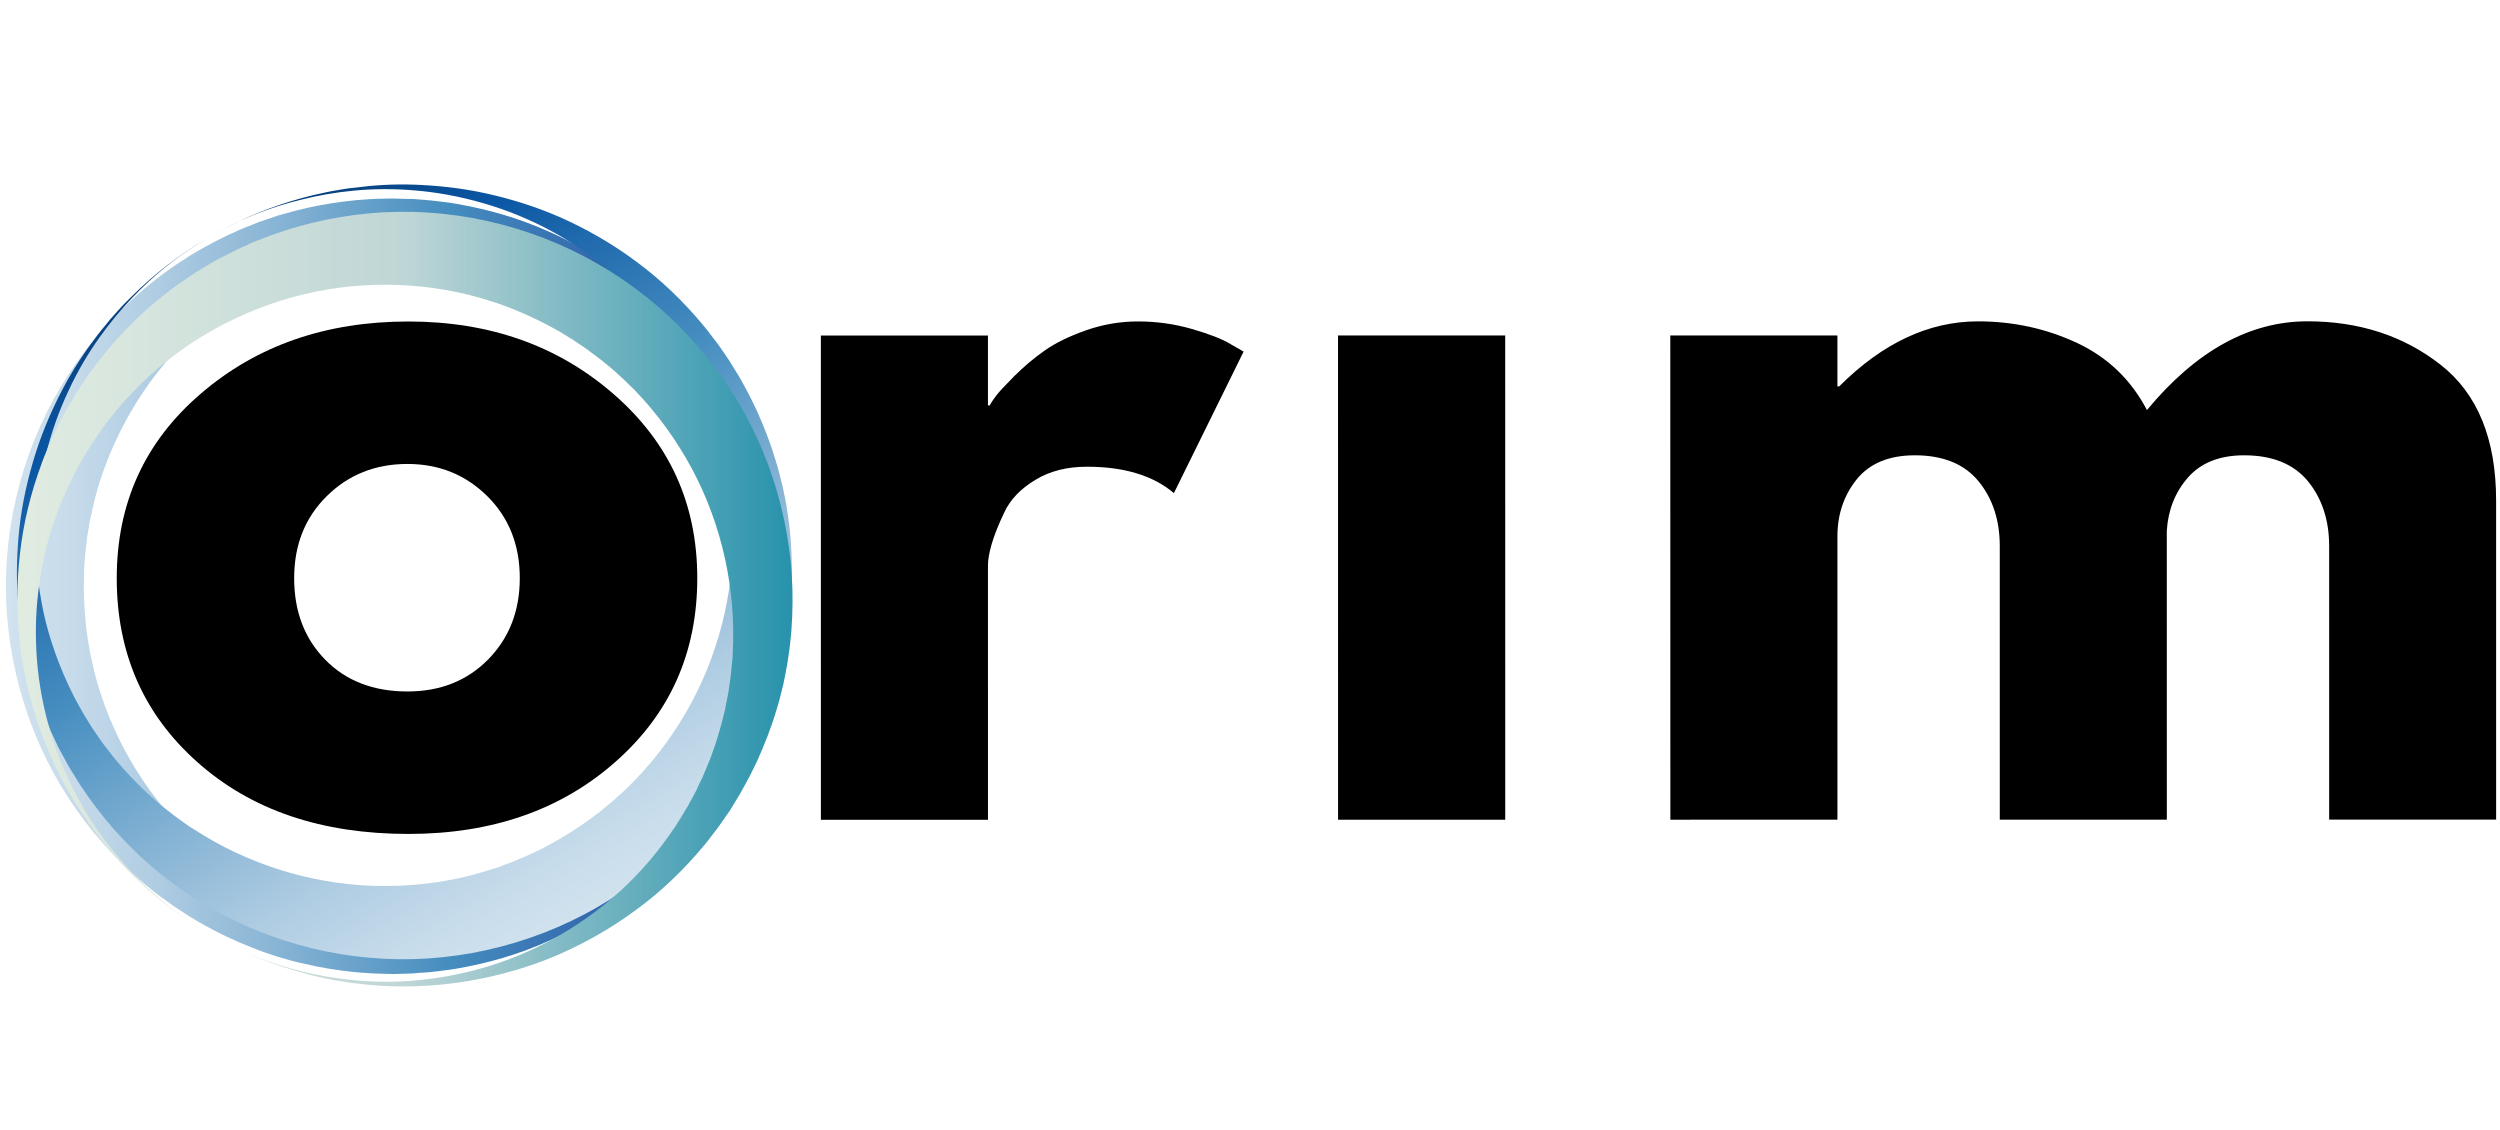
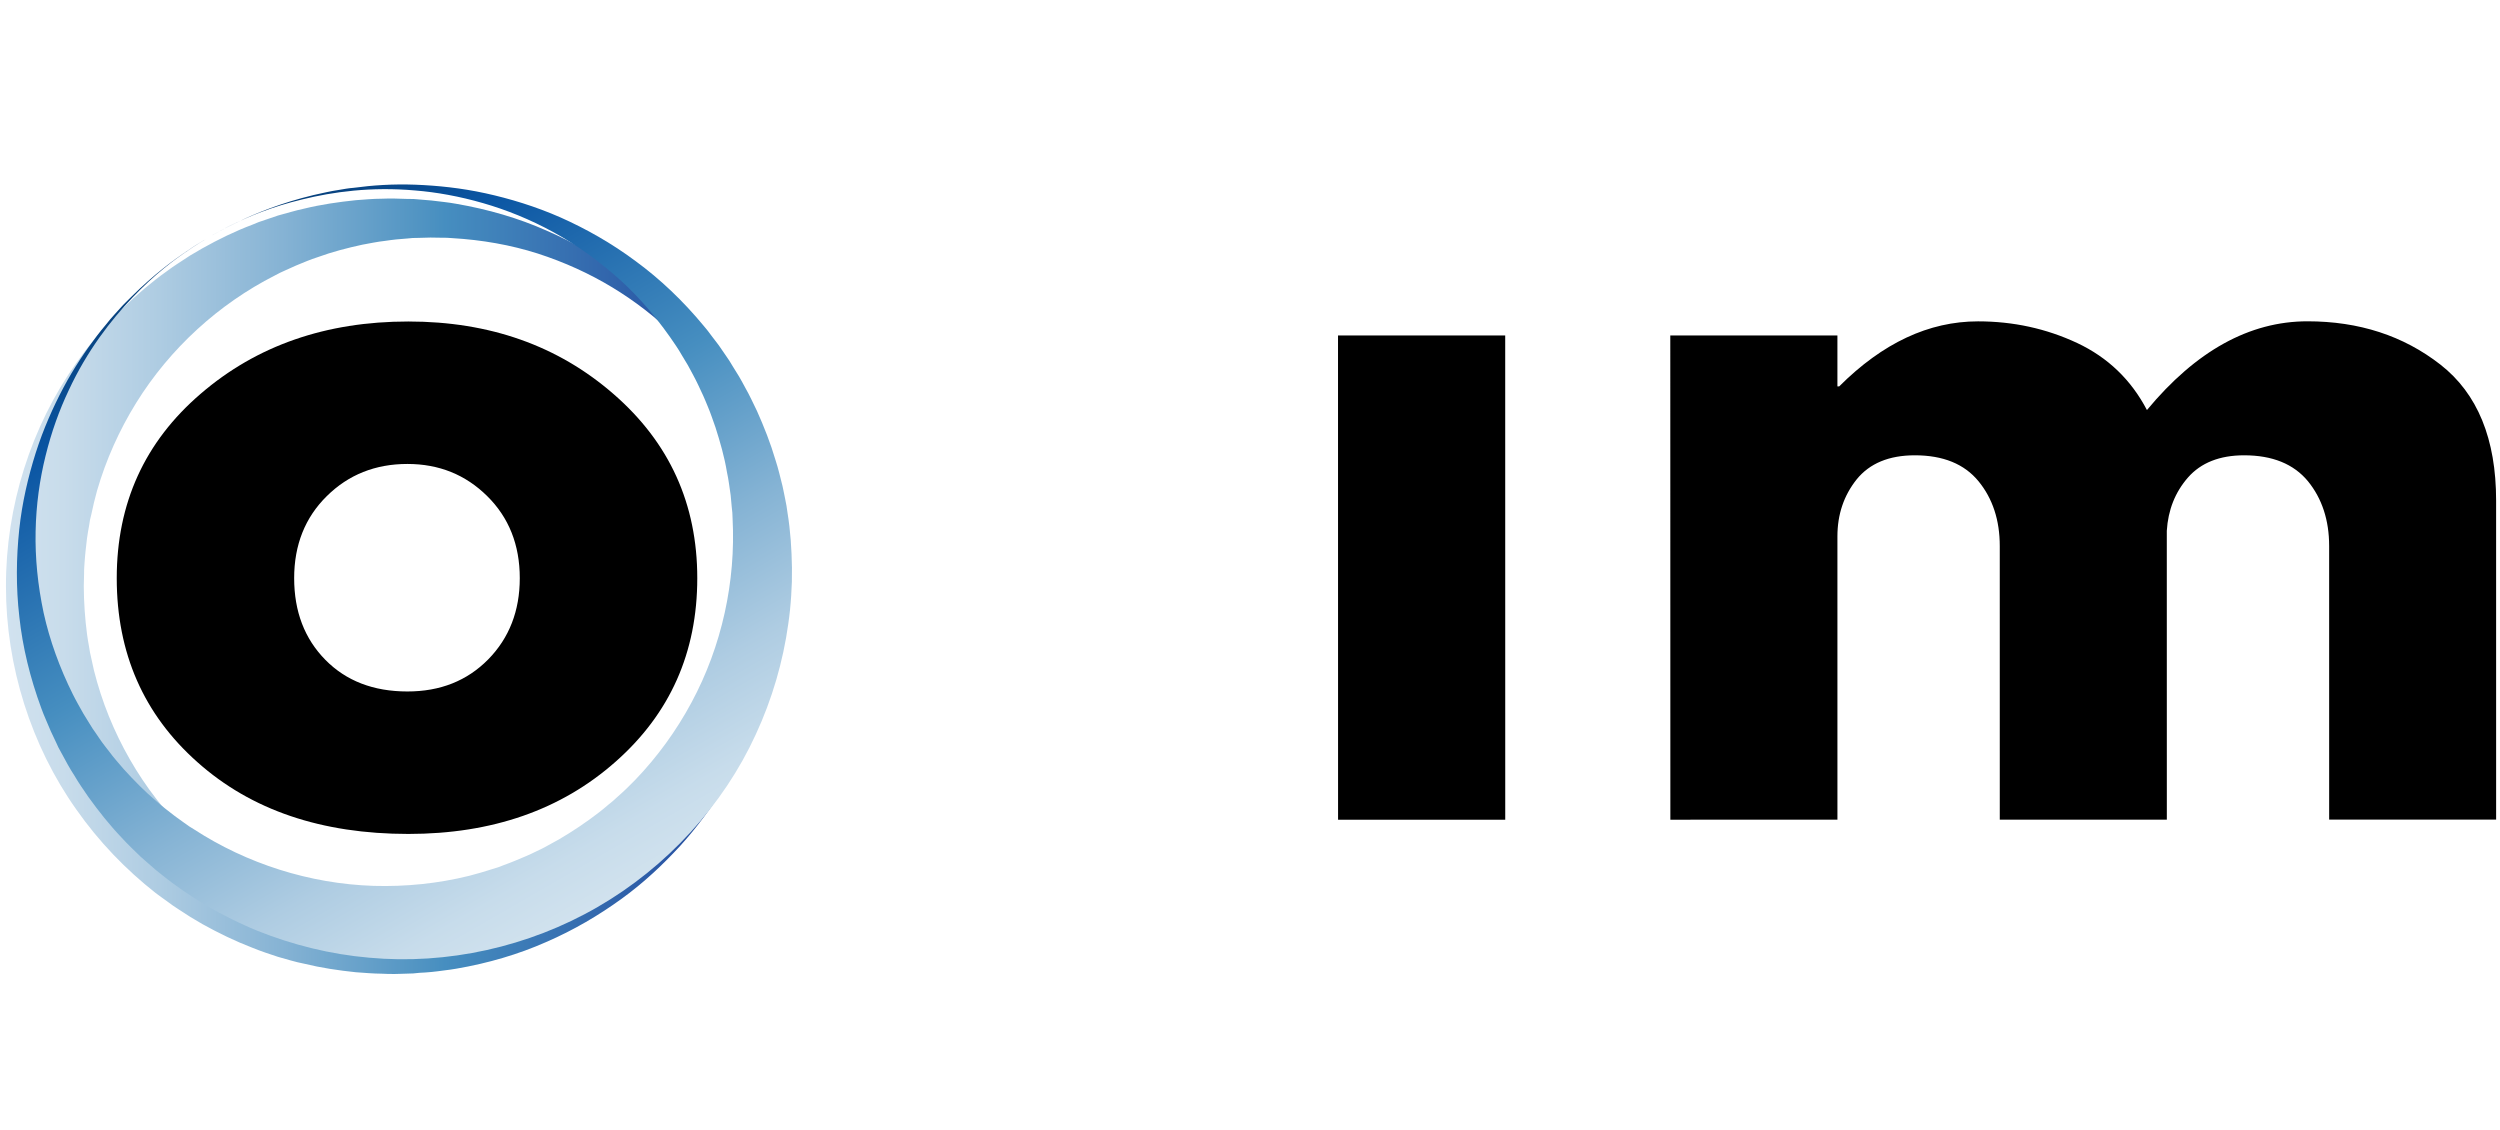
<svg xmlns="http://www.w3.org/2000/svg" version="1.1" id="Capa_1" x="0px" y="0px" width="146px" height="66px" viewBox="0 0 146 66" enable-background="new 0 0 146 66" xml:space="preserve">
  <g>
    <path d="M11.536,44.516c-3.145-2.787-4.718-6.374-4.718-10.749c0-4.374,1.63-7.964,4.905-10.774   c3.267-2.813,7.314-4.218,12.123-4.218c4.747,0,8.742,1.411,11.991,4.242c3.255,2.827,4.884,6.407,4.884,10.747   s-1.589,7.912-4.771,10.72c-3.176,2.813-7.215,4.218-12.101,4.218C18.782,48.702,14.673,47.312,11.536,44.516z M19.086,28.972   c-1.267,1.248-1.907,2.846-1.907,4.793c0,1.948,0.607,3.534,1.822,4.77c1.21,1.23,2.811,1.847,4.791,1.847   c1.915,0,3.485-0.621,4.719-1.873c1.227-1.25,1.844-2.836,1.844-4.745c0-1.947-0.638-3.544-1.903-4.792   c-1.264-1.251-2.814-1.877-4.659-1.877C21.922,27.095,20.352,27.721,19.086,28.972z" />
-     <path d="M47.94,47.875l-0.002-28.28h9.758v4.082h0.105c0.073-0.148,0.197-0.33,0.359-0.55c0.167-0.225,0.526-0.607,1.075-1.163   c0.55-0.546,1.14-1.049,1.765-1.486c0.623-0.444,1.435-0.836,2.422-1.188c0.996-0.347,2.005-0.518,3.035-0.518   c1.067,0,2.116,0.142,3.141,0.438c1.026,0.296,1.783,0.589,2.264,0.885l0.765,0.439l-4.071,8.264   c-1.214-1.027-2.905-1.541-5.076-1.541c-1.175,0-2.184,0.255-3.029,0.776c-0.846,0.511-1.445,1.136-1.791,1.873   c-0.353,0.735-0.598,1.361-0.747,1.87c-0.147,0.519-0.216,0.921-0.216,1.217l0.001,14.882H47.94z" />
    <path d="M78.14,19.592l0.003,28.281h9.763l-0.002-28.281H78.14z" />
    <path d="M97.549,47.871l-0.004-28.28l9.76-0.001v2.974h0.105c2.538-2.534,5.235-3.797,8.107-3.797c2.052,0,3.981,0.419,5.787,1.263   c1.795,0.844,3.153,2.15,4.077,3.917c2.865-3.455,5.988-5.181,9.372-5.183c3.012,0,5.604,0.84,7.769,2.53   c2.167,1.693,3.251,4.341,3.251,7.94l0.001,18.631h-9.751l-0.001-15.98c0-1.512-0.419-2.774-1.238-3.782   c-0.835-1.007-2.073-1.513-3.728-1.513c-1.429,0-2.523,0.437-3.276,1.294c-0.756,0.864-1.164,1.902-1.239,3.116l0.002,16.869   h-9.756l-0.001-15.982c0-1.511-0.416-2.774-1.241-3.782c-0.826-1.007-2.065-1.515-3.72-1.515c-1.508,0-2.638,0.473-3.396,1.406   c-0.75,0.941-1.124,2.046-1.124,3.333l0.001,16.539L97.549,47.871z" />
    <linearGradient id="SVGID_1_" gradientUnits="userSpaceOnUse" x1="0.35" y1="34.233" x2="45.575" y2="34.233">
      <stop offset="0" style="stop-color:#D1E2EF" />
      <stop offset="0.074" style="stop-color:#C8DCEB" />
      <stop offset="0.198" style="stop-color:#AECCE2" />
      <stop offset="0.356" style="stop-color:#86B3D4" />
      <stop offset="0.54" style="stop-color:#4F93C2" />
      <stop offset="0.567" style="stop-color:#468EC0" />
      <stop offset="0.865" style="stop-color:#2955A4" />
      <stop offset="0.994" style="stop-color:#183A81" />
    </linearGradient>
    <path fill="url(#SVGID_1_)" d="M45.575,34.237c0,0-0.004,0.136-0.008,0.387c-0.008,0.256,0,0.633-0.047,1.127   c-0.06,0.987-0.22,2.439-0.684,4.225c-0.062,0.225-0.124,0.454-0.188,0.691c-0.07,0.229-0.152,0.475-0.23,0.711   c-0.074,0.241-0.17,0.49-0.261,0.745c-0.096,0.239-0.187,0.505-0.305,0.761c-0.424,1.025-0.959,2.114-1.643,3.215   c-0.696,1.1-1.505,2.217-2.487,3.302c-0.99,1.075-2.117,2.146-3.43,3.095c-1.307,0.947-2.769,1.814-4.394,2.518   c-1.611,0.714-3.384,1.238-5.256,1.558c-0.233,0.046-0.474,0.069-0.708,0.101c-0.239,0.037-0.476,0.061-0.714,0.088   c-0.238,0.02-0.482,0.044-0.724,0.051l-0.366,0.036l-0.376,0.012c-0.236,0.003-0.469,0.02-0.701,0.02   c-0.242,0.002-0.505-0.002-0.758-0.017c-0.516-0.003-1.009-0.051-1.517-0.085c-1-0.104-2.021-0.254-3.028-0.501   c-0.51-0.096-1.013-0.261-1.517-0.398c-0.251-0.082-0.494-0.169-0.748-0.251l-0.378-0.136l-0.366-0.143   c-0.995-0.382-1.965-0.851-2.916-1.38c-0.232-0.138-0.465-0.277-0.706-0.418c-0.224-0.147-0.453-0.293-0.688-0.445   c-0.233-0.142-0.452-0.305-0.677-0.472c-0.219-0.164-0.451-0.315-0.666-0.484c-1.739-1.366-3.324-3.008-4.627-4.871   c-2.638-3.715-4.12-8.384-4.113-13.039c-0.014-4.661,1.469-9.321,4.104-13.037c1.303-1.874,2.889-3.505,4.627-4.871   c0.216-0.179,0.449-0.333,0.667-0.496c0.222-0.165,0.448-0.328,0.679-0.472c0.229-0.148,0.457-0.296,0.686-0.448   c0.241-0.136,0.473-0.273,0.708-0.414c0.951-0.532,1.918-1.005,2.916-1.38l0.369-0.152l0.376-0.127   c0.249-0.084,0.502-0.177,0.75-0.256c0.507-0.133,1.01-0.294,1.517-0.4c1.008-0.247,2.028-0.392,3.032-0.497   c0.505-0.034,1.005-0.086,1.501-0.086c0.25-0.003,0.503-0.021,0.742-0.01c0.247,0.005,0.495,0.01,0.744,0.022l0.391,0.005   l0.348,0.029c0.234,0.017,0.46,0.035,0.689,0.058c0.241,0.028,0.49,0.061,0.732,0.087c0.243,0.034,0.484,0.058,0.717,0.106   c1.872,0.323,3.645,0.842,5.259,1.559c1.621,0.7,3.086,1.574,4.396,2.521c1.309,0.947,2.44,2.014,3.426,3.095   c0.982,1.082,1.796,2.206,2.485,3.301c0.685,1.101,1.223,2.194,1.647,3.221c0.113,0.253,0.204,0.511,0.3,0.761   c0.091,0.25,0.188,0.493,0.263,0.738c0.077,0.244,0.159,0.485,0.229,0.717c0.064,0.23,0.125,0.466,0.188,0.686   c0.464,1.789,0.624,3.24,0.684,4.229c0.047,0.493,0.039,0.865,0.047,1.124C45.571,34.102,45.575,34.237,45.575,34.237z    M45.575,34.237c0,0-0.006-0.136-0.01-0.384c-0.014-0.258-0.005-0.63-0.05-1.124c-0.071-0.985-0.234-2.44-0.756-4.21   c-0.518-1.76-1.366-3.858-2.843-5.95c-0.718-1.055-1.602-2.09-2.628-3.072c-1.02-0.987-2.204-1.911-3.527-2.712   c-1.326-0.804-2.79-1.472-4.366-1.982c-1.571-0.5-3.252-0.795-4.979-0.896c-0.214-0.024-0.428-0.024-0.639-0.024   c-0.214,0-0.42-0.01-0.637-0.01c-0.232,0.01-0.461,0.01-0.693,0.019l-0.343,0.007l-0.306,0.028   c-0.225,0.018-0.439,0.037-0.665,0.056c-0.215,0.019-0.434,0.057-0.654,0.085c-0.44,0.048-0.879,0.142-1.32,0.222   c-0.872,0.19-1.749,0.414-2.599,0.726c-0.436,0.135-0.848,0.321-1.271,0.491c-0.21,0.09-0.417,0.188-0.62,0.279l-0.314,0.144   l-0.304,0.158c-3.261,1.655-6.119,4.249-8.097,7.438c-0.987,1.594-1.763,3.322-2.286,5.129l-0.177,0.683   c-0.057,0.229-0.1,0.46-0.155,0.691l-0.081,0.339l-0.055,0.35c-0.038,0.235-0.088,0.464-0.116,0.695l-0.081,0.709   c-0.017,0.116-0.023,0.223-0.034,0.338l-0.026,0.331L4.92,33.121c-0.003,0.052-0.006,0.12-0.009,0.188l-0.001,0.2l-0.017,0.729   c0.005,0.948,0.068,1.888,0.193,2.826c0.028,0.234,0.074,0.464,0.113,0.693l0.058,0.351l0.076,0.344   c0.052,0.229,0.096,0.461,0.153,0.693l0.182,0.679c0.519,1.809,1.291,3.54,2.278,5.132c1.98,3.193,4.844,5.785,8.099,7.441   l0.311,0.163l0.307,0.141c0.209,0.099,0.414,0.191,0.621,0.285c0.426,0.169,0.843,0.351,1.272,0.49   c0.856,0.312,1.725,0.53,2.604,0.721c0.435,0.088,0.881,0.179,1.298,0.228c0.226,0.031,0.423,0.059,0.655,0.084   c0.232,0.018,0.461,0.037,0.699,0.052l0.318,0.033h0.325c0.225,0.012,0.439,0.02,0.66,0.031c0.217-0.008,0.439-0.014,0.653-0.02   c0.218,0,0.437,0,0.65-0.025c1.726-0.103,3.411-0.393,4.982-0.896c1.572-0.51,3.042-1.175,4.368-1.983   c1.322-0.803,2.502-1.727,3.526-2.715c1.027-0.984,1.906-2.023,2.627-3.075c1.473-2.094,2.325-4.193,2.839-5.953   c0.522-1.767,0.686-3.221,0.756-4.206c0.045-0.494,0.036-0.871,0.05-1.127C45.569,34.373,45.575,34.237,45.575,34.237z" />
    <linearGradient id="SVGID_2_" gradientUnits="userSpaceOnUse" x1="84.503" y1="-28.977" x2="129.731" y2="-28.977" gradientTransform="matrix(-0.5 -0.866 0.866 -0.5 102.247 111.659)">
      <stop offset="0" style="stop-color:#D1E2EE" />
      <stop offset="0.074" style="stop-color:#C7DCEB" />
      <stop offset="0.198" style="stop-color:#AECCE2" />
      <stop offset="0.355" style="stop-color:#85B3D4" />
      <stop offset="0.539" style="stop-color:#4E93C3" />
      <stop offset="0.567" style="stop-color:#468EC0" />
      <stop offset="0.865" style="stop-color:#0A55A3" />
      <stop offset="0.994" style="stop-color:#073F79" />
    </linearGradient>
    <path fill="url(#SVGID_2_)" d="M12.292,13.798c0,0,0.115-0.067,0.341-0.188c0.226-0.116,0.547-0.319,0.996-0.523   c0.886-0.439,2.22-1.032,4.002-1.521c0.225-0.054,0.451-0.118,0.692-0.178c0.233-0.053,0.48-0.106,0.732-0.162   c0.246-0.059,0.502-0.096,0.767-0.14c0.265-0.046,0.538-0.096,0.816-0.116c1.104-0.15,2.316-0.233,3.609-0.184   c1.297,0.05,2.673,0.19,4.1,0.501c1.434,0.315,2.914,0.763,4.396,1.415c1.481,0.661,2.962,1.493,4.377,2.548   c1.427,1.044,2.766,2.315,3.974,3.777c0.161,0.184,0.303,0.371,0.445,0.565c0.141,0.188,0.286,0.381,0.435,0.57   c0.138,0.2,0.271,0.403,0.415,0.603l0.205,0.302l0.196,0.322c0.126,0.194,0.244,0.396,0.369,0.596   c0.121,0.199,0.245,0.442,0.365,0.659c0.259,0.452,0.458,0.9,0.683,1.357c0.41,0.918,0.791,1.875,1.085,2.876   c0.162,0.491,0.276,0.999,0.406,1.506c0.061,0.258,0.105,0.523,0.16,0.778l0.075,0.39l0.058,0.397   c0.171,1.05,0.242,2.124,0.259,3.207c0,0.279,0,0.548-0.005,0.826c-0.013,0.268-0.03,0.544-0.04,0.815   c-0.016,0.272-0.043,0.551-0.068,0.822c-0.035,0.274-0.057,0.551-0.102,0.819c-0.305,2.196-0.937,4.379-1.895,6.449   c-1.896,4.143-5.197,7.749-9.236,10.081c-4.027,2.336-8.802,3.385-13.344,2.962c-2.27-0.195-4.482-0.752-6.534-1.574   c-0.26-0.099-0.51-0.22-0.759-0.33c-0.248-0.116-0.505-0.228-0.744-0.352c-0.246-0.125-0.489-0.249-0.73-0.374   c-0.242-0.13-0.479-0.266-0.716-0.398c-0.932-0.56-1.831-1.166-2.653-1.835l-0.312-0.249l-0.302-0.262   c-0.199-0.176-0.396-0.345-0.594-0.521c-0.376-0.37-0.759-0.721-1.106-1.109c-0.722-0.755-1.356-1.562-1.949-2.384   c-0.285-0.418-0.571-0.822-0.82-1.255c-0.135-0.212-0.271-0.423-0.387-0.64c-0.121-0.216-0.233-0.434-0.352-0.646l-0.188-0.344   l-0.147-0.319c-0.098-0.208-0.198-0.412-0.296-0.626c-0.098-0.225-0.196-0.447-0.288-0.675c-0.097-0.229-0.194-0.454-0.271-0.676   c-0.657-1.779-1.094-3.583-1.282-5.333c-0.204-1.755-0.177-3.459-0.01-5.07c0.169-1.609,0.527-3.116,0.967-4.511   c0.446-1.397,1.01-2.659,1.617-3.807c0.606-1.141,1.286-2.148,1.966-3.039c0.162-0.221,0.339-0.427,0.511-0.636   c0.169-0.21,0.329-0.413,0.507-0.6c0.169-0.188,0.337-0.372,0.5-0.553c0.17-0.174,0.339-0.344,0.505-0.501   c1.313-1.304,2.495-2.168,3.317-2.708c0.403-0.289,0.737-0.468,0.951-0.604C12.178,13.865,12.292,13.798,12.292,13.798z    M12.292,13.798c0,0-0.112,0.067-0.333,0.202c-0.214,0.137-0.545,0.323-0.948,0.61c-0.821,0.544-1.991,1.419-3.261,2.752   c-1.268,1.327-2.665,3.119-3.739,5.437c-0.547,1.151-1.009,2.435-1.348,3.813c-0.344,1.381-0.552,2.863-0.583,4.41   c-0.034,1.551,0.126,3.157,0.469,4.771c0.354,1.607,0.938,3.215,1.709,4.762c0.097,0.196,0.199,0.38,0.3,0.566   c0.102,0.188,0.207,0.367,0.313,0.558c0.116,0.188,0.242,0.393,0.36,0.585l0.186,0.298l0.173,0.246   c0.123,0.191,0.25,0.365,0.375,0.547c0.132,0.183,0.273,0.355,0.407,0.529c0.261,0.36,0.564,0.691,0.85,1.029   c0.602,0.663,1.233,1.309,1.924,1.89c0.338,0.303,0.704,0.571,1.06,0.852c0.187,0.138,0.376,0.271,0.557,0.402l0.278,0.198   l0.292,0.181c3.065,1.994,6.747,3.181,10.492,3.299c1.872,0.054,3.754-0.135,5.583-0.589l0.68-0.188   c0.223-0.061,0.448-0.141,0.669-0.206l0.339-0.104l0.331-0.128c0.225-0.09,0.446-0.157,0.665-0.257l0.649-0.273   c0.107-0.043,0.209-0.092,0.308-0.138l0.3-0.146l0.3-0.144c0.045-0.026,0.105-0.051,0.168-0.087l0.17-0.094l0.644-0.354   c0.815-0.477,1.599-1,2.345-1.579c0.191-0.14,0.367-0.299,0.545-0.447l0.278-0.227l0.26-0.236c0.169-0.155,0.353-0.307,0.518-0.474   l0.501-0.498c1.305-1.354,2.422-2.892,3.306-4.54c1.781-3.304,2.591-7.087,2.399-10.741l-0.014-0.341l-0.036-0.343   c-0.019-0.229-0.043-0.452-0.062-0.679c-0.071-0.451-0.116-0.904-0.216-1.344c-0.147-0.898-0.4-1.768-0.669-2.614   c-0.153-0.424-0.289-0.85-0.46-1.245c-0.089-0.204-0.157-0.395-0.254-0.601c-0.098-0.217-0.198-0.425-0.297-0.636l-0.143-0.292   l-0.15-0.287c-0.102-0.191-0.209-0.384-0.312-0.578c-0.113-0.188-0.224-0.376-0.339-0.562c-0.108-0.189-0.218-0.372-0.341-0.552   c-0.956-1.44-2.053-2.754-3.272-3.86c-1.227-1.102-2.543-2.05-3.899-2.792c-1.356-0.745-2.746-1.303-4.114-1.697   c-1.367-0.394-2.707-0.638-3.976-0.739c-2.55-0.227-4.792,0.084-6.577,0.524c-1.793,0.428-3.136,1.009-4.024,1.445   c-0.443,0.203-0.766,0.401-0.996,0.518C12.407,13.732,12.292,13.798,12.292,13.798z" />
    <linearGradient id="SVGID_3_" gradientUnits="userSpaceOnUse" x1="132.535" y1="93.157" x2="109.901" y2="53.953" gradientTransform="matrix(-0.5 0.866 -0.866 -0.5 147.957 -33.207)">
      <stop offset="0" style="stop-color:#E1ECE1" />
      <stop offset="0.5" style="stop-color:#BFD6D6" />
      <stop offset="1" style="stop-color:#2792AC" />
    </linearGradient>
-     <path fill="url(#SVGID_3_)" d="M12.315,54.585c0,0-0.114-0.062-0.328-0.198c-0.22-0.14-0.555-0.318-0.957-0.606   c-0.823-0.541-2.004-1.403-3.315-2.707c-0.161-0.162-0.328-0.329-0.499-0.5c-0.169-0.179-0.336-0.362-0.505-0.557   c-0.178-0.186-0.339-0.389-0.508-0.595c-0.168-0.21-0.35-0.415-0.513-0.645c-0.677-0.885-1.35-1.896-1.959-3.036   c-0.609-1.147-1.171-2.415-1.618-3.805c-0.442-1.397-0.798-2.908-0.968-4.518c-0.167-1.607-0.184-3.308,0.02-5.061   c0.188-1.758,0.621-3.552,1.281-5.329c0.079-0.228,0.169-0.449,0.267-0.671c0.088-0.215,0.184-0.44,0.274-0.665   c0.107-0.212,0.208-0.439,0.316-0.652l0.161-0.331l0.18-0.332c0.105-0.203,0.224-0.412,0.329-0.616   c0.115-0.214,0.26-0.432,0.385-0.649c0.267-0.451,0.554-0.85,0.84-1.266c0.589-0.818,1.221-1.633,1.946-2.378   c0.344-0.388,0.73-0.741,1.103-1.112c0.194-0.179,0.396-0.348,0.598-0.519l0.299-0.268l0.311-0.24   c0.823-0.676,1.724-1.279,2.65-1.833c0.237-0.142,0.474-0.271,0.711-0.404c0.247-0.123,0.49-0.248,0.733-0.371   c0.244-0.131,0.496-0.243,0.746-0.35c0.247-0.111,0.5-0.237,0.758-0.332c2.051-0.83,4.264-1.379,6.533-1.581   c4.536-0.424,9.312,0.626,13.342,2.961c4.04,2.315,7.338,5.932,9.241,10.072c0.971,2.061,1.591,4.259,1.902,6.445   c0.043,0.268,0.066,0.548,0.101,0.826c0.026,0.271,0.054,0.543,0.067,0.821c0.011,0.273,0.028,0.547,0.038,0.819   c0.007,0.271,0.007,0.544,0.007,0.814c-0.01,1.086-0.085,2.163-0.257,3.218l-0.058,0.394l-0.075,0.391   c-0.054,0.261-0.095,0.521-0.156,0.777c-0.13,0.506-0.244,1.021-0.408,1.513c-0.293,0.999-0.677,1.953-1.086,2.877   c-0.226,0.457-0.429,0.914-0.677,1.339c-0.125,0.22-0.234,0.438-0.361,0.655c-0.128,0.213-0.26,0.42-0.383,0.628l-0.204,0.339   l-0.202,0.285c-0.133,0.188-0.267,0.38-0.395,0.568c-0.146,0.195-0.291,0.396-0.443,0.585c-0.143,0.196-0.295,0.39-0.446,0.57   c-1.216,1.463-2.559,2.743-3.984,3.778c-1.414,1.051-2.901,1.889-4.377,2.546c-1.477,0.662-2.966,1.102-4.391,1.413   c-1.429,0.314-2.812,0.457-4.104,0.503c-1.295,0.041-2.509-0.031-3.619-0.181c-0.274-0.026-0.542-0.083-0.81-0.124   c-0.263-0.035-0.52-0.079-0.771-0.132c-0.247-0.066-0.49-0.114-0.73-0.165c-0.234-0.062-0.465-0.121-0.691-0.188   c-1.779-0.48-3.113-1.081-4-1.516c-0.451-0.208-0.772-0.401-0.996-0.518C12.43,54.651,12.315,54.585,12.315,54.585z M12.315,54.585   c0,0,0.115,0.066,0.342,0.185c0.224,0.121,0.551,0.313,1.002,0.521c0.88,0.434,2.224,1.011,4.016,1.45   c1.782,0.429,4.027,0.742,6.571,0.519c1.273-0.109,2.611-0.349,3.98-0.74c1.367-0.395,2.759-0.96,4.11-1.707   c1.362-0.744,2.673-1.682,3.894-2.784c1.222-1.111,2.323-2.42,3.273-3.865c0.123-0.182,0.229-0.358,0.337-0.541   c0.111-0.187,0.218-0.363,0.331-0.55c0.109-0.198,0.214-0.4,0.33-0.608l0.162-0.305l0.126-0.278c0.099-0.193,0.193-0.4,0.283-0.595   c0.09-0.202,0.169-0.413,0.258-0.618c0.178-0.406,0.313-0.832,0.465-1.252c0.269-0.852,0.519-1.725,0.671-2.613   c0.097-0.44,0.146-0.897,0.209-1.345c0.024-0.224,0.046-0.453,0.068-0.679l0.039-0.341l0.012-0.343   c0.192-3.653-0.62-7.429-2.393-10.735c-0.886-1.651-1.998-3.184-3.303-4.544l-0.499-0.491c-0.167-0.169-0.347-0.321-0.522-0.481   l-0.259-0.238l-0.272-0.229c-0.184-0.144-0.362-0.305-0.548-0.441l-0.565-0.422c-0.099-0.082-0.188-0.144-0.278-0.203l-0.273-0.186   l-0.279-0.187c-0.036-0.034-0.098-0.067-0.153-0.104l-0.169-0.099l-0.626-0.387c-0.824-0.462-1.67-0.882-2.541-1.239   c-0.219-0.092-0.446-0.167-0.657-0.252l-0.335-0.125l-0.337-0.108c-0.221-0.064-0.446-0.144-0.673-0.208l-0.684-0.186   c-1.824-0.455-3.708-0.652-5.58-0.593c-3.756,0.11-7.431,1.302-10.499,3.293l-0.291,0.189l-0.278,0.191   c-0.188,0.136-0.376,0.268-0.557,0.405c-0.355,0.277-0.728,0.544-1.062,0.848c-0.691,0.582-1.323,1.233-1.929,1.894   c-0.286,0.34-0.59,0.677-0.84,1.021c-0.136,0.173-0.267,0.332-0.403,0.518c-0.132,0.196-0.261,0.387-0.393,0.58l-0.182,0.263   l-0.177,0.274c-0.115,0.187-0.23,0.374-0.346,0.563c-0.103,0.186-0.21,0.376-0.316,0.571c-0.105,0.186-0.214,0.377-0.302,0.575   c-0.778,1.541-1.357,3.152-1.712,4.761C2.22,34.203,2.061,35.812,2.1,37.358c0.03,1.547,0.243,3.038,0.583,4.413   c0.34,1.384,0.802,2.667,1.352,3.819c1.076,2.312,2.467,4.098,3.735,5.432c1.276,1.337,2.447,2.204,3.262,2.756   c0.405,0.288,0.74,0.461,0.956,0.604C12.201,54.522,12.315,54.585,12.315,54.585z" />
  </g>
</svg>